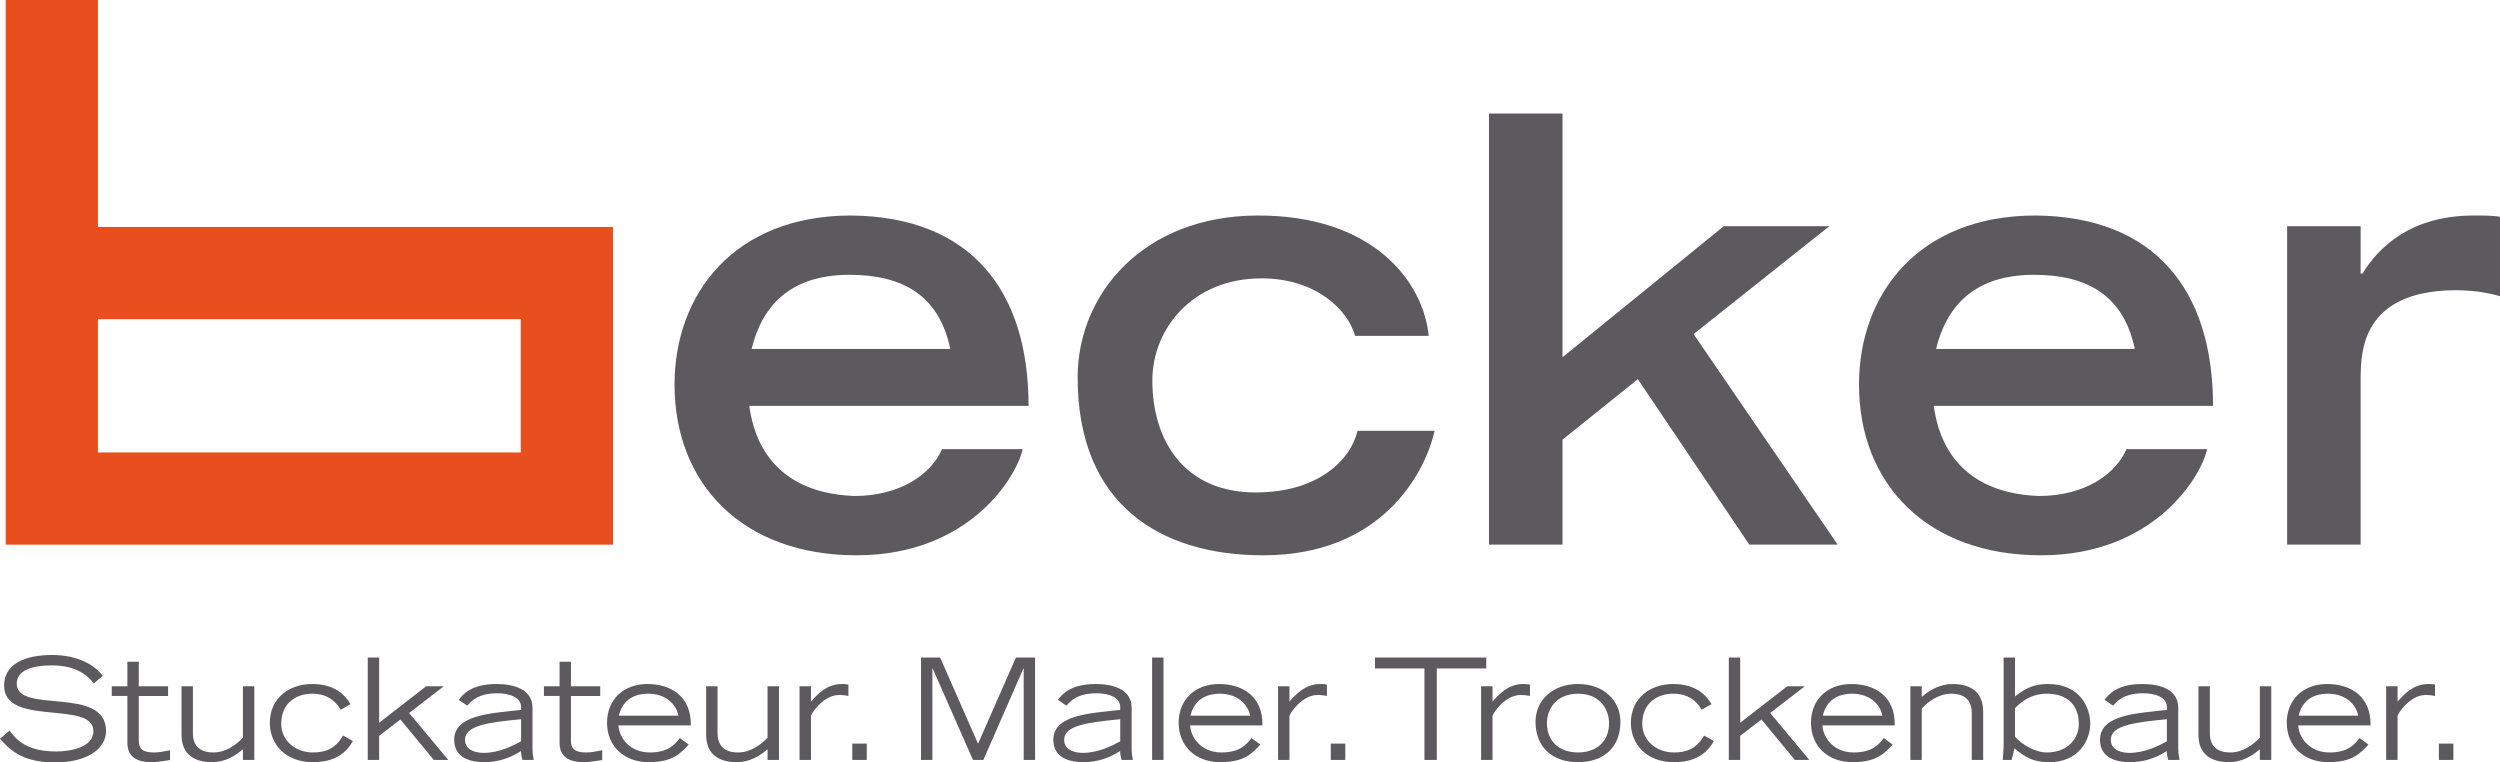
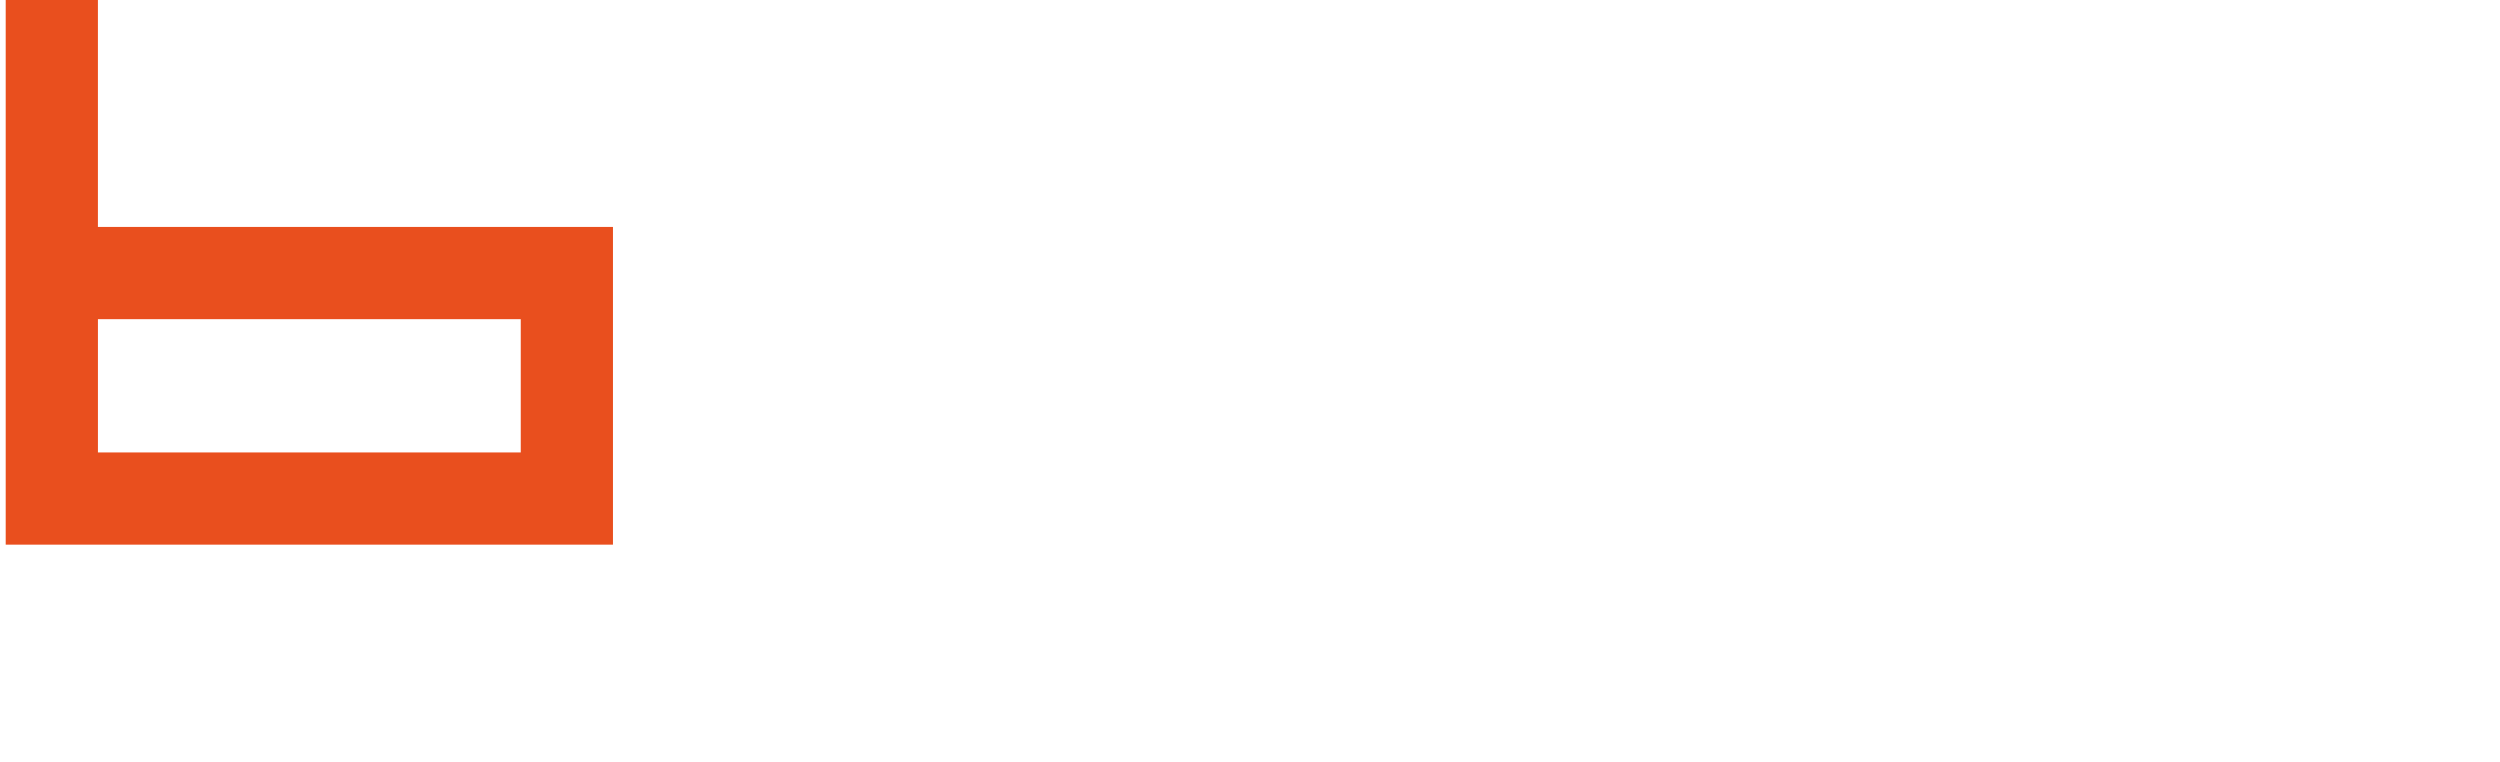
<svg xmlns="http://www.w3.org/2000/svg" id="Ebene_1" data-name="Ebene 1" viewBox="0 0 4524.76 1379.94">
  <defs>
    <style>      .cls-1 {        fill: none;      }      .cls-2 {        fill: #5c5a5e;      }      .cls-3 {        fill: #e94f1e;      }      .cls-4 {        clip-path: url(#clippath);      }    </style>
    <clipPath id="clippath">
-       <rect class="cls-1" x="0" width="4524.76" height="1379.94" />
-     </clipPath>
+       </clipPath>
  </defs>
  <path class="cls-3" d="M942.52,818.88H177.24v-241.22h765.28v241.22ZM1109.41,985.76V410.73H177.21V0H10.32v985.76h1099.09Z" />
  <g class="cls-4">
-     <path class="cls-2" d="M4414.13,1375.37h26.24v-29.54h-26.24v29.54ZM4318.73,1375.37h20.66v-79.79c.72-3.84,21.89-37.74,51.19-37.74,8.97,0,14.03,1.52,16.55,1.79v-20.65c-3.81-.73-7.59-.99-12.21-.99-26.78,0-43.6,18.33-55.53,31.83v-27.76h-20.66v133.32ZM4160.23,1295.35c5.85-24.51,22.97-39.79,53.28-39.79s50.49,17.86,54.6,39.79h-107.88ZM4270.63,1335.85c-8.46,10.45-19.85,26.03-54.33,26.03s-54.81-23.98-56.82-48.96h131c1.02-52.79-36.13-74.93-78.77-74.93s-72.86,27.76-72.86,70.1,30.58,71.36,75.41,71.36,58.65-17.31,72.41-31.86l-16.04-11.74ZM4110.76,1242.06h-20.63v93.03c-11.99,12.79-30.85,26.79-53.55,26.79-14.54,0-37.48-4.33-36.97-35.96v-83.86h-20.63v87.93c0,45.62,38.47,49.46,55.05,49.46,23.71,0,42.03-11.22,56.1-23.43v19.35h20.63v-133.32ZM3921.83,1341.73c-13.25,7.12-39.01,20.91-67.83,20.91-10.19,0-33.64-2.81-33.64-23.71,0-25.74,40.78-31.36,101.46-37.22v40.03ZM3942.43,1281.03c0-34.14-34.6-43.04-64.95-43.04-46.41,0-60.96,19.09-68.57,28.55l15.53,10.69c6.63-7.65,19.16-22.46,54.57-22.46,21.14,0,42.82,6.91,42.82,25v5.1c-51.99,6.12-121.07,7.93-121.07,54.05,0,34.4,32.35,40.53,54.24,40.53,25.54,0,47.22-7.65,66.59-20.12,0,5.33,1.53,11.94,2.55,16.04h20.6c-1.23-7.14-2.31-12.77-2.31-20.67v-73.67ZM3626.37,1190.05v160.34c0,3.55-1.29,20.88-1.5,24.98h16.04l5.1-20.88c19.85,16.28,33.61,24.95,63.21,24.95,52.53,0,73.91-39.27,73.91-69.61s-19.37-71.85-76.46-71.85c-27.56,0-41.8,8.9-59.67,22.4v-70.33h-20.63ZM3646.99,1281.82c12.24-12.74,29.57-26.27,58.38-26.27s57.09,14.26,57.09,54.81c0,27.56-21.35,51.51-57.6,51.51-22.22,0-45.1-14.55-57.87-28.31v-51.74ZM3457.58,1375.37h20.6v-93.05c11.96-12.74,30.82-26.77,53.55-26.77,14.51,0,37.48,4.31,36.97,35.96v83.86h20.63v-87.96c0-45.59-38.47-49.42-55.05-49.42-23.72,0-42.07,11.21-56.1,23.39v-19.33h-20.6v133.32ZM3299.06,1295.35c5.88-24.51,22.97-39.79,53.31-39.79s50.47,17.86,54.54,39.79h-107.85ZM3409.46,1335.85c-8.36,10.45-19.88,26.03-54.3,26.03s-54.81-23.98-56.85-48.96h131.03c1.02-52.79-36.19-74.93-78.77-74.93s-72.89,27.76-72.89,70.1,30.55,71.36,75.44,71.36,58.65-17.31,72.38-31.86l-16.04-11.74ZM3128.96,1375.37h20.6v-43.6l38.5-29.57,60.42,73.17h26.24l-70.85-84.88,62.7-48.43h-31.84l-85.16,66.03v-118.03h-20.6v185.32ZM3097.75,1274.41c-10.2-17.33-29.32-36.42-69.59-36.42s-76.42,24.45-76.42,70.33c0,40.03,29.75,71.13,77.68,71.13,41.56,0,60.93-17.81,72.65-38.24l-17.87-9.93c-13.97,24.25-32.62,30.6-54.27,30.6-32.63,0-57.6-22.19-57.6-51.51,0-39.03,28.31-54.81,55.83-54.81,33.37,0,45.84,19.62,51.75,29.05l17.84-10.19ZM2856.13,1361.87c-34.93,0-56.37-21.17-56.37-53.06,0-24.21,16.07-53.26,56.37-53.26s56.1,29.05,56.1,53.26c0,31.89-21.17,53.06-56.1,53.06M2856.13,1379.45c45.41,0,76.69-25.98,76.69-73.18,0-37.97-29.75-68.28-76.69-68.28s-76.98,30.3-76.98,68.28c0,47.2,31.59,73.18,76.98,73.18M2680.65,1375.37h20.65v-79.79c.76-3.84,21.93-37.74,51.21-37.74,8.96,0,14.06,1.52,16.58,1.79v-20.65c-3.81-.73-7.61-.99-12.24-.99-26.77,0-43.58,18.33-55.55,31.83v-27.76h-20.65v133.32ZM2578.1,1375.37h22.37v-165.47h89.49v-19.85h-201.34v19.85h89.48v165.47ZM2408.59,1375.37h26.24v-29.54h-26.24v29.54ZM2313.17,1375.37h20.61v-79.79c.76-3.84,21.96-37.74,51.24-37.74,8.93,0,14.05,1.52,16.57,1.79v-20.65c-3.83-.73-7.64-.99-12.24-.99-26.76,0-43.57,18.33-55.58,31.83v-27.76h-20.61v133.32ZM2154.65,1295.35c5.88-24.51,22.97-39.79,53.32-39.79s50.48,17.86,54.57,39.79h-107.89ZM2265.09,1335.85c-8.42,10.45-19.92,26.03-54.33,26.03s-54.82-23.98-56.85-48.96h131.03c1.01-52.79-36.19-74.93-78.77-74.93s-72.89,27.76-72.89,70.1,30.58,71.36,75.44,71.36,58.65-17.31,72.38-31.86l-16.01-11.74ZM2085.21,1375.37h20.63v-185.32h-20.63v185.32ZM2027.53,1341.73c-13.25,7.12-39.02,20.91-67.83,20.91-10.19,0-33.64-2.81-33.64-23.71,0-25.74,40.79-31.36,101.47-37.22v40.03ZM2048.16,1281.03c0-34.14-34.67-43.04-65.01-43.04-46.4,0-60.93,19.09-68.55,28.55l15.53,10.69c6.62-7.65,19.09-22.46,54.53-22.46,21.17,0,42.85,6.91,42.85,25v5.1c-52.03,6.12-121.08,7.93-121.08,54.05,0,34.4,32.36,40.53,54.28,40.53,25.52,0,47.16-7.65,66.55-20.12,0,5.33,1.54,11.94,2.55,16.04h20.6c-1.26-7.14-2.27-12.77-2.27-20.67v-73.67ZM1666.94,1375.37h20.59v-165.47h.51l72.92,165.47h18.89l72.41-165.47h.51v165.47h20.6v-185.32h-34.62l-68.58,156.01-68.61-156.01h-34.62v185.32ZM1542.53,1375.37h26.24v-29.54h-26.24v29.54ZM1447.13,1375.37h20.63v-79.79c.75-3.84,21.91-37.74,51.24-37.74,8.9,0,14,1.52,16.54,1.79v-20.65c-3.8-.73-7.64-.99-12.22-.99-26.75,0-43.6,18.33-55.56,31.83v-27.76h-20.63v133.32ZM1409.82,1242.06h-20.6v93.03c-11.99,12.79-30.85,26.79-53.55,26.79-14.54,0-37.48-4.33-36.97-35.96v-83.86h-20.63v87.93c0,45.62,38.47,49.46,55.05,49.46,23.72,0,42.06-11.22,56.1-23.43v19.35h20.6v-133.32ZM1120.06,1295.35c5.84-24.51,22.94-39.79,53.27-39.79s50.5,17.86,54.58,39.79h-107.86ZM1230.46,1335.85c-8.43,10.45-19.88,26.03-54.3,26.03s-54.84-23.98-56.88-48.96h131.03c1.01-52.79-36.16-74.93-78.74-74.93s-72.89,27.76-72.89,70.1,30.55,71.36,75.44,71.36,58.61-17.31,72.37-31.86l-16.03-11.74ZM1086.41,1242.06h-53.04v-44.36h-20.6v44.36h-28.3v17.57h28.3v82.6c0,10.72,0,37.22,43.57,37.22,8.39,0,18.86-1.52,33.64-3.84v-17.8c-11.22,2.28-19.37,4.07-29.33,4.07-20.9,0-27.29-7.14-27.29-21.69v-80.55h53.04v-17.57ZM943.12,1341.73c-13.25,7.12-39.01,20.91-67.83,20.91-10.19,0-33.65-2.81-33.65-23.71,0-25.74,40.79-31.36,101.47-37.22v40.03ZM963.75,1281.03c0-34.14-34.64-43.04-64.98-43.04-46.42,0-60.96,19.09-68.58,28.55l15.54,10.69c6.62-7.65,19.13-22.46,54.56-22.46,21.17,0,42.82,6.91,42.82,25v5.1c-51.99,6.12-121.08,7.93-121.08,54.05,0,34.4,32.35,40.53,54.27,40.53,25.52,0,47.19-7.65,66.56-20.12,0,5.33,1.54,11.94,2.55,16.04h20.6c-1.26-7.14-2.27-12.77-2.27-20.67v-73.67ZM665.62,1375.37h20.6v-43.6l38.49-29.57,60.42,73.17h26.26l-70.89-84.88,62.74-48.43h-31.87l-85.15,66.03v-118.03h-20.6v185.32ZM634.41,1274.41c-10.2-17.33-29.33-36.42-69.6-36.42s-76.42,24.45-76.42,70.33c0,40.03,29.77,71.13,77.71,71.13,41.54,0,60.94-17.81,72.66-38.24l-17.85-9.93c-14.03,24.25-32.65,30.6-54.3,30.6-32.65,0-57.62-22.19-57.62-51.51,0-39.03,28.3-54.81,55.82-54.81,33.41,0,45.88,19.62,51.76,29.05l17.85-10.19ZM460.29,1242.06h-20.63v93.03c-11.99,12.79-30.86,26.79-53.56,26.79-14.54,0-37.48-4.33-36.97-35.96v-83.86h-20.6v87.93c0,45.62,38.43,49.46,55.02,49.46,23.72,0,42.06-11.22,56.1-23.43v19.35h20.63v-133.32ZM304.19,1242.06h-53.01v-44.36h-20.63v44.36h-28.27v17.57h28.27v82.6c0,10.72,0,37.22,43.57,37.22,8.42,0,18.86-1.52,33.65-3.84v-17.8c-11.22,2.28-19.37,4.07-29.3,4.07-20.91,0-27.29-7.14-27.29-21.69v-80.55h53.01v-17.57ZM0,1337.1c15.8,17.63,38.2,42.84,98.88,42.84s93.04-25.71,93.04-56.87c0-83.07-161.61-29.66-161.61-85.62,0-23.48,26.24-33.15,63.47-33.15,50.49,0,68.34,23.72,75.99,32.38l16.28-13.27c-12.72-17.83-42.8-37.95-91.75-37.95s-86.89,16.01-86.89,55.54c0,75.14,161.62,25.77,161.62,82.05,0,28.85-39.05,37.01-67.6,37.01-55.59,0-73.42-23.49-84.1-37.8l-17.33,14.81Z" />
-     <path class="cls-2" d="M4139.48,985.73h133.04v-305.88c1.08-40.78,1.08-153.49,170.67-154.57,43.99,0,68.69,7.52,81.56,10.72v-143.8c-13.94-2.14-27.86-2.14-47.22-2.14-114.84,0-172.8,57.95-201.77,105.18h-3.24v-85.88h-133.04v576.38ZM3848.7,812.94c-19.31,45.06-75.11,84.77-158.86,84.77-164.22-6.41-184.61-126.64-189.98-163.16h505.53c0-208.19-104.1-342.36-320.89-344.5-212.56,0-319.87,142.74-319.87,305.9,0,180.29,123.41,309.09,329.5,309.09s290.87-144.88,300.53-192.12h-145.96ZM3504.15,631.54c26.87-110.57,107.34-134.17,177.12-134.17,95.5,0,162.06,36.52,182.45,134.17h-359.57ZM2694.88,985.73h133.11v-189.98l136.31-109.45,201.81,299.43h159.88l-260.77-381.04,245.78-195.34h-191.03l-291.97,237.21V205.44h-133.11v780.29ZM2457,779.68c-11.8,51.51-69.78,111.62-184.63,111.62-127.69,0-186.74-92.33-186.74-202.89,0-92.26,71.9-184.59,197.48-184.59,99.85,0,156.71,57.95,169.6,104.1h133.12c-9.66-97.65-99.82-218.94-311.28-217.86-205.01,1.08-324.13,141.66-324.13,292.99,0,231.85,151.32,322.01,335.93,322.01,211.45,0,291.95-144.88,310.19-225.38h-139.53ZM1704.91,812.94c-19.34,45.06-75.14,84.77-158.85,84.77-164.22-6.41-184.62-126.64-189.98-163.16h505.53c0-208.19-104.11-342.36-320.92-344.5-212.52,0-319.84,142.74-319.84,305.9,0,180.29,123.42,309.09,329.5,309.09s290.88-144.88,300.53-192.12h-145.97ZM1360.37,631.54c26.84-110.57,107.35-134.17,177.08-134.17,95.53,0,162.1,36.52,182.48,134.17h-359.56Z" />
-   </g>
+     </g>
</svg>